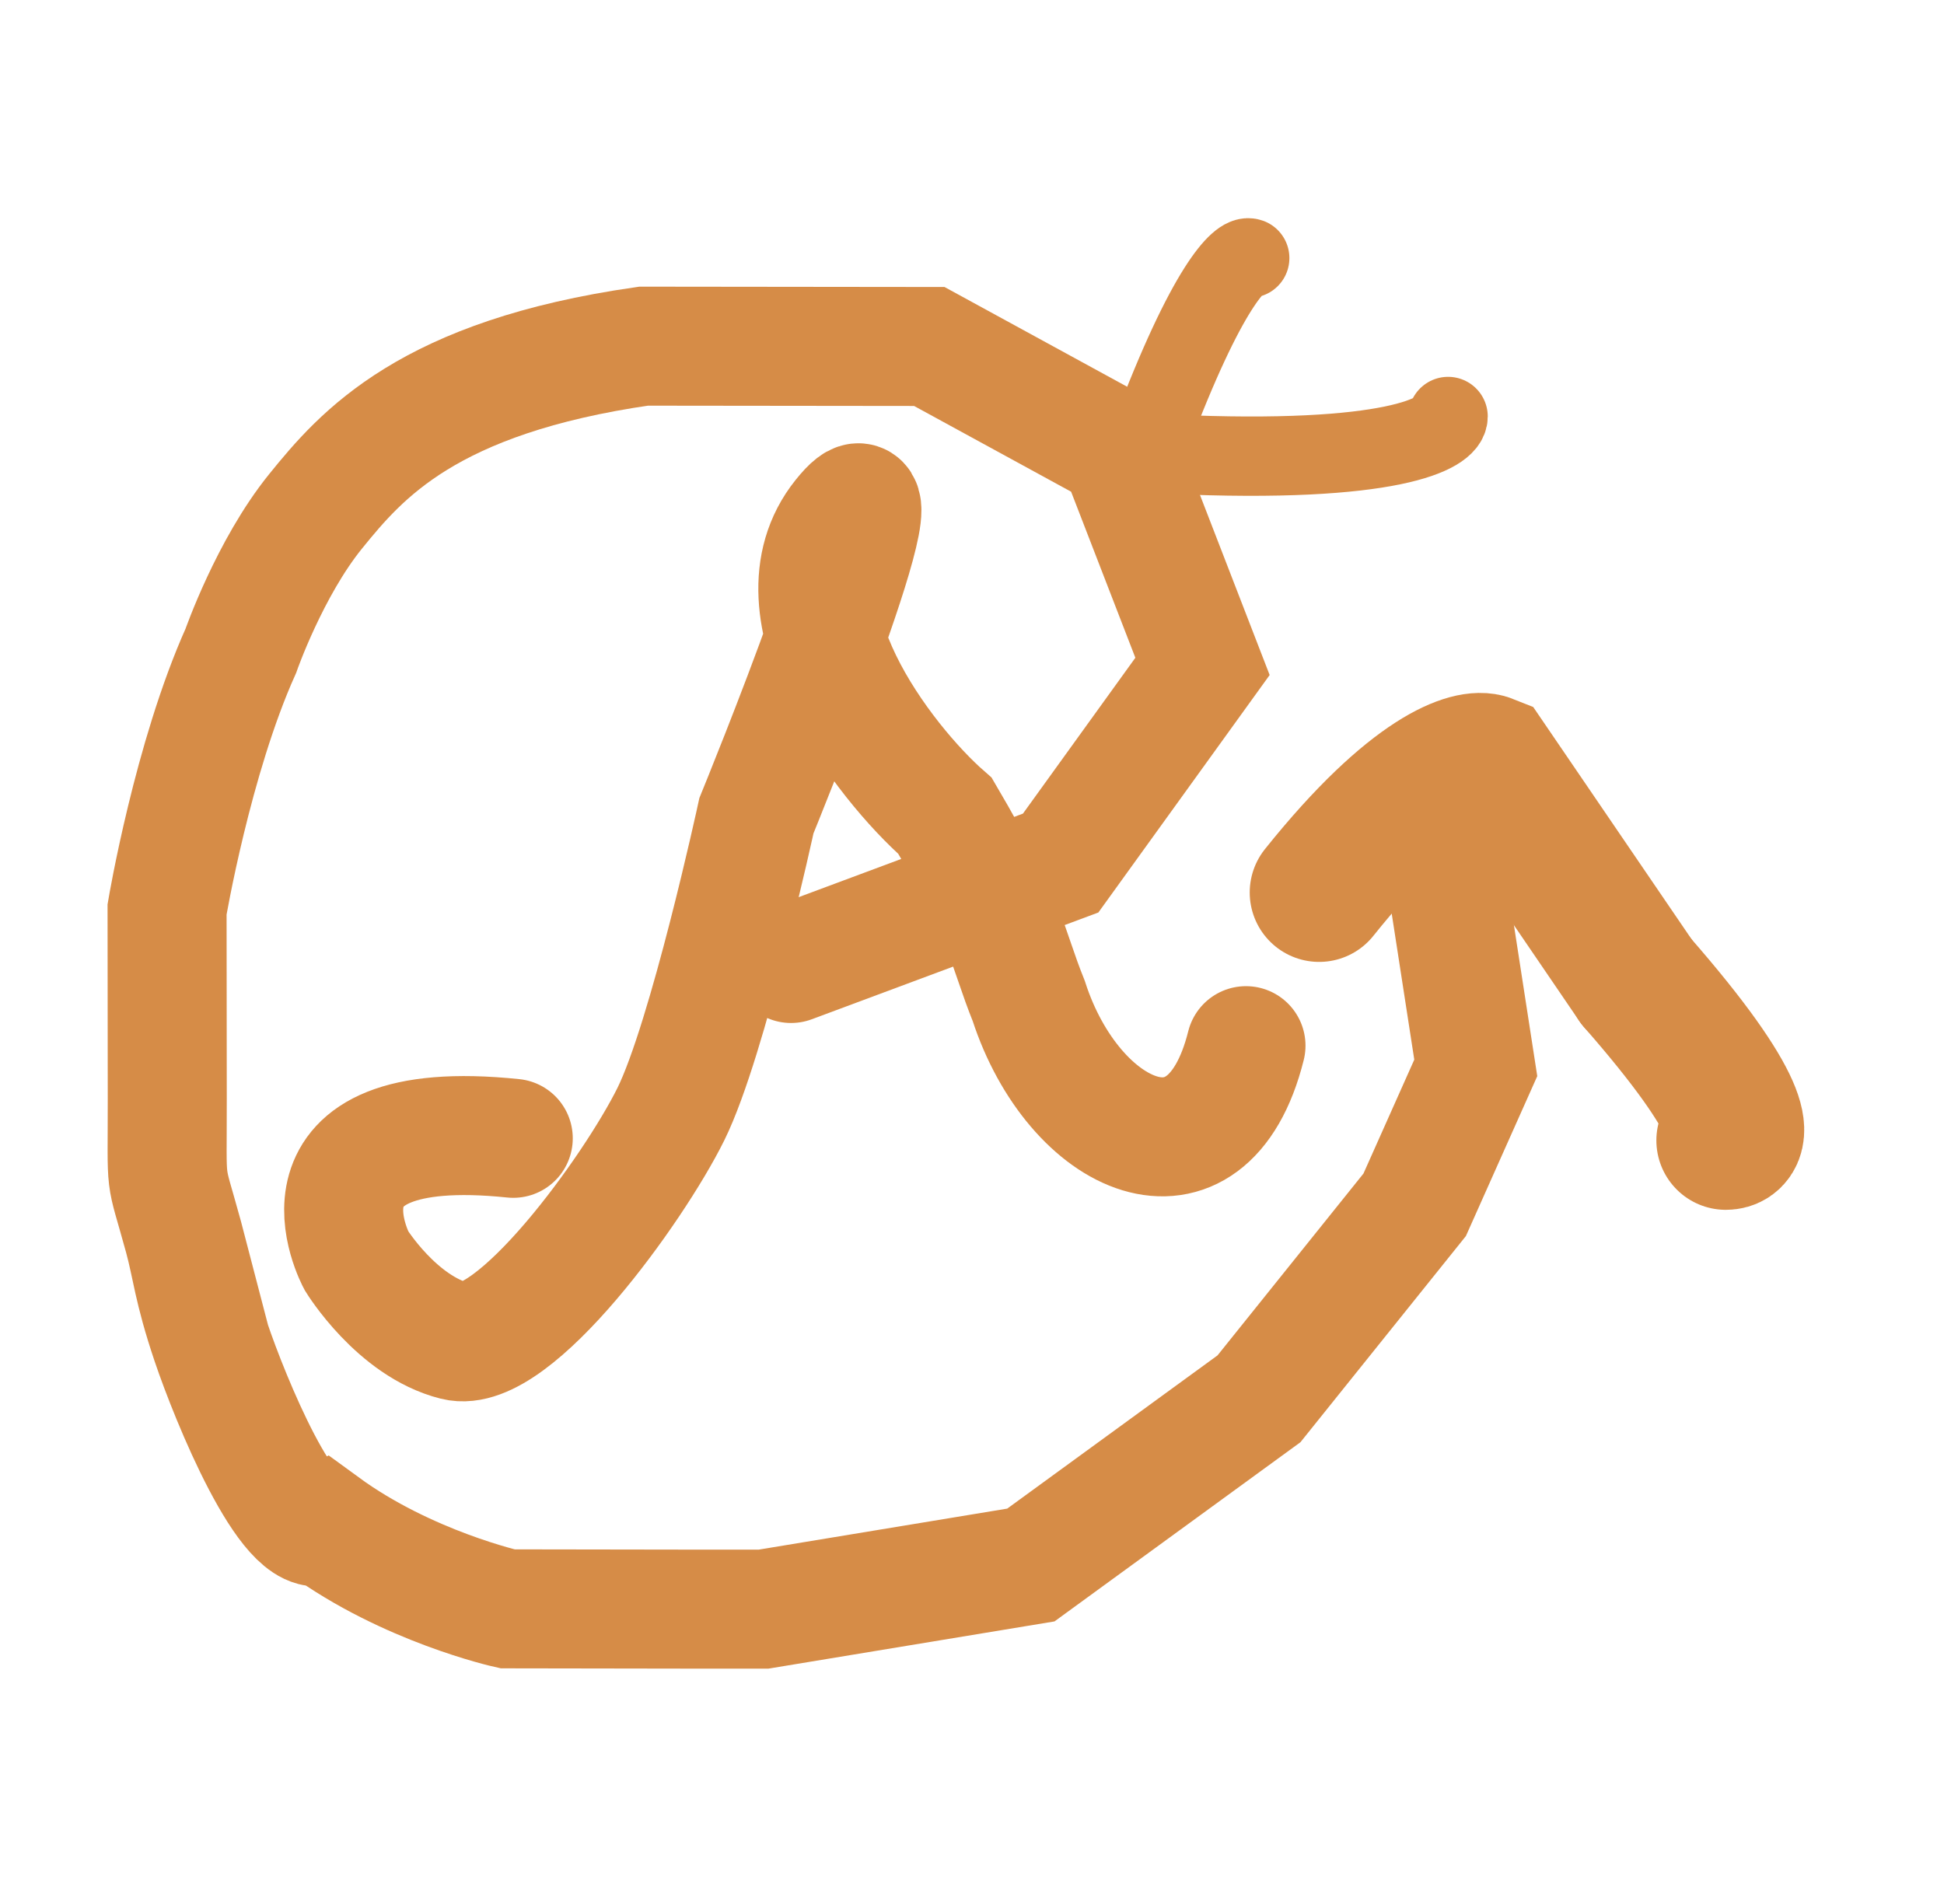
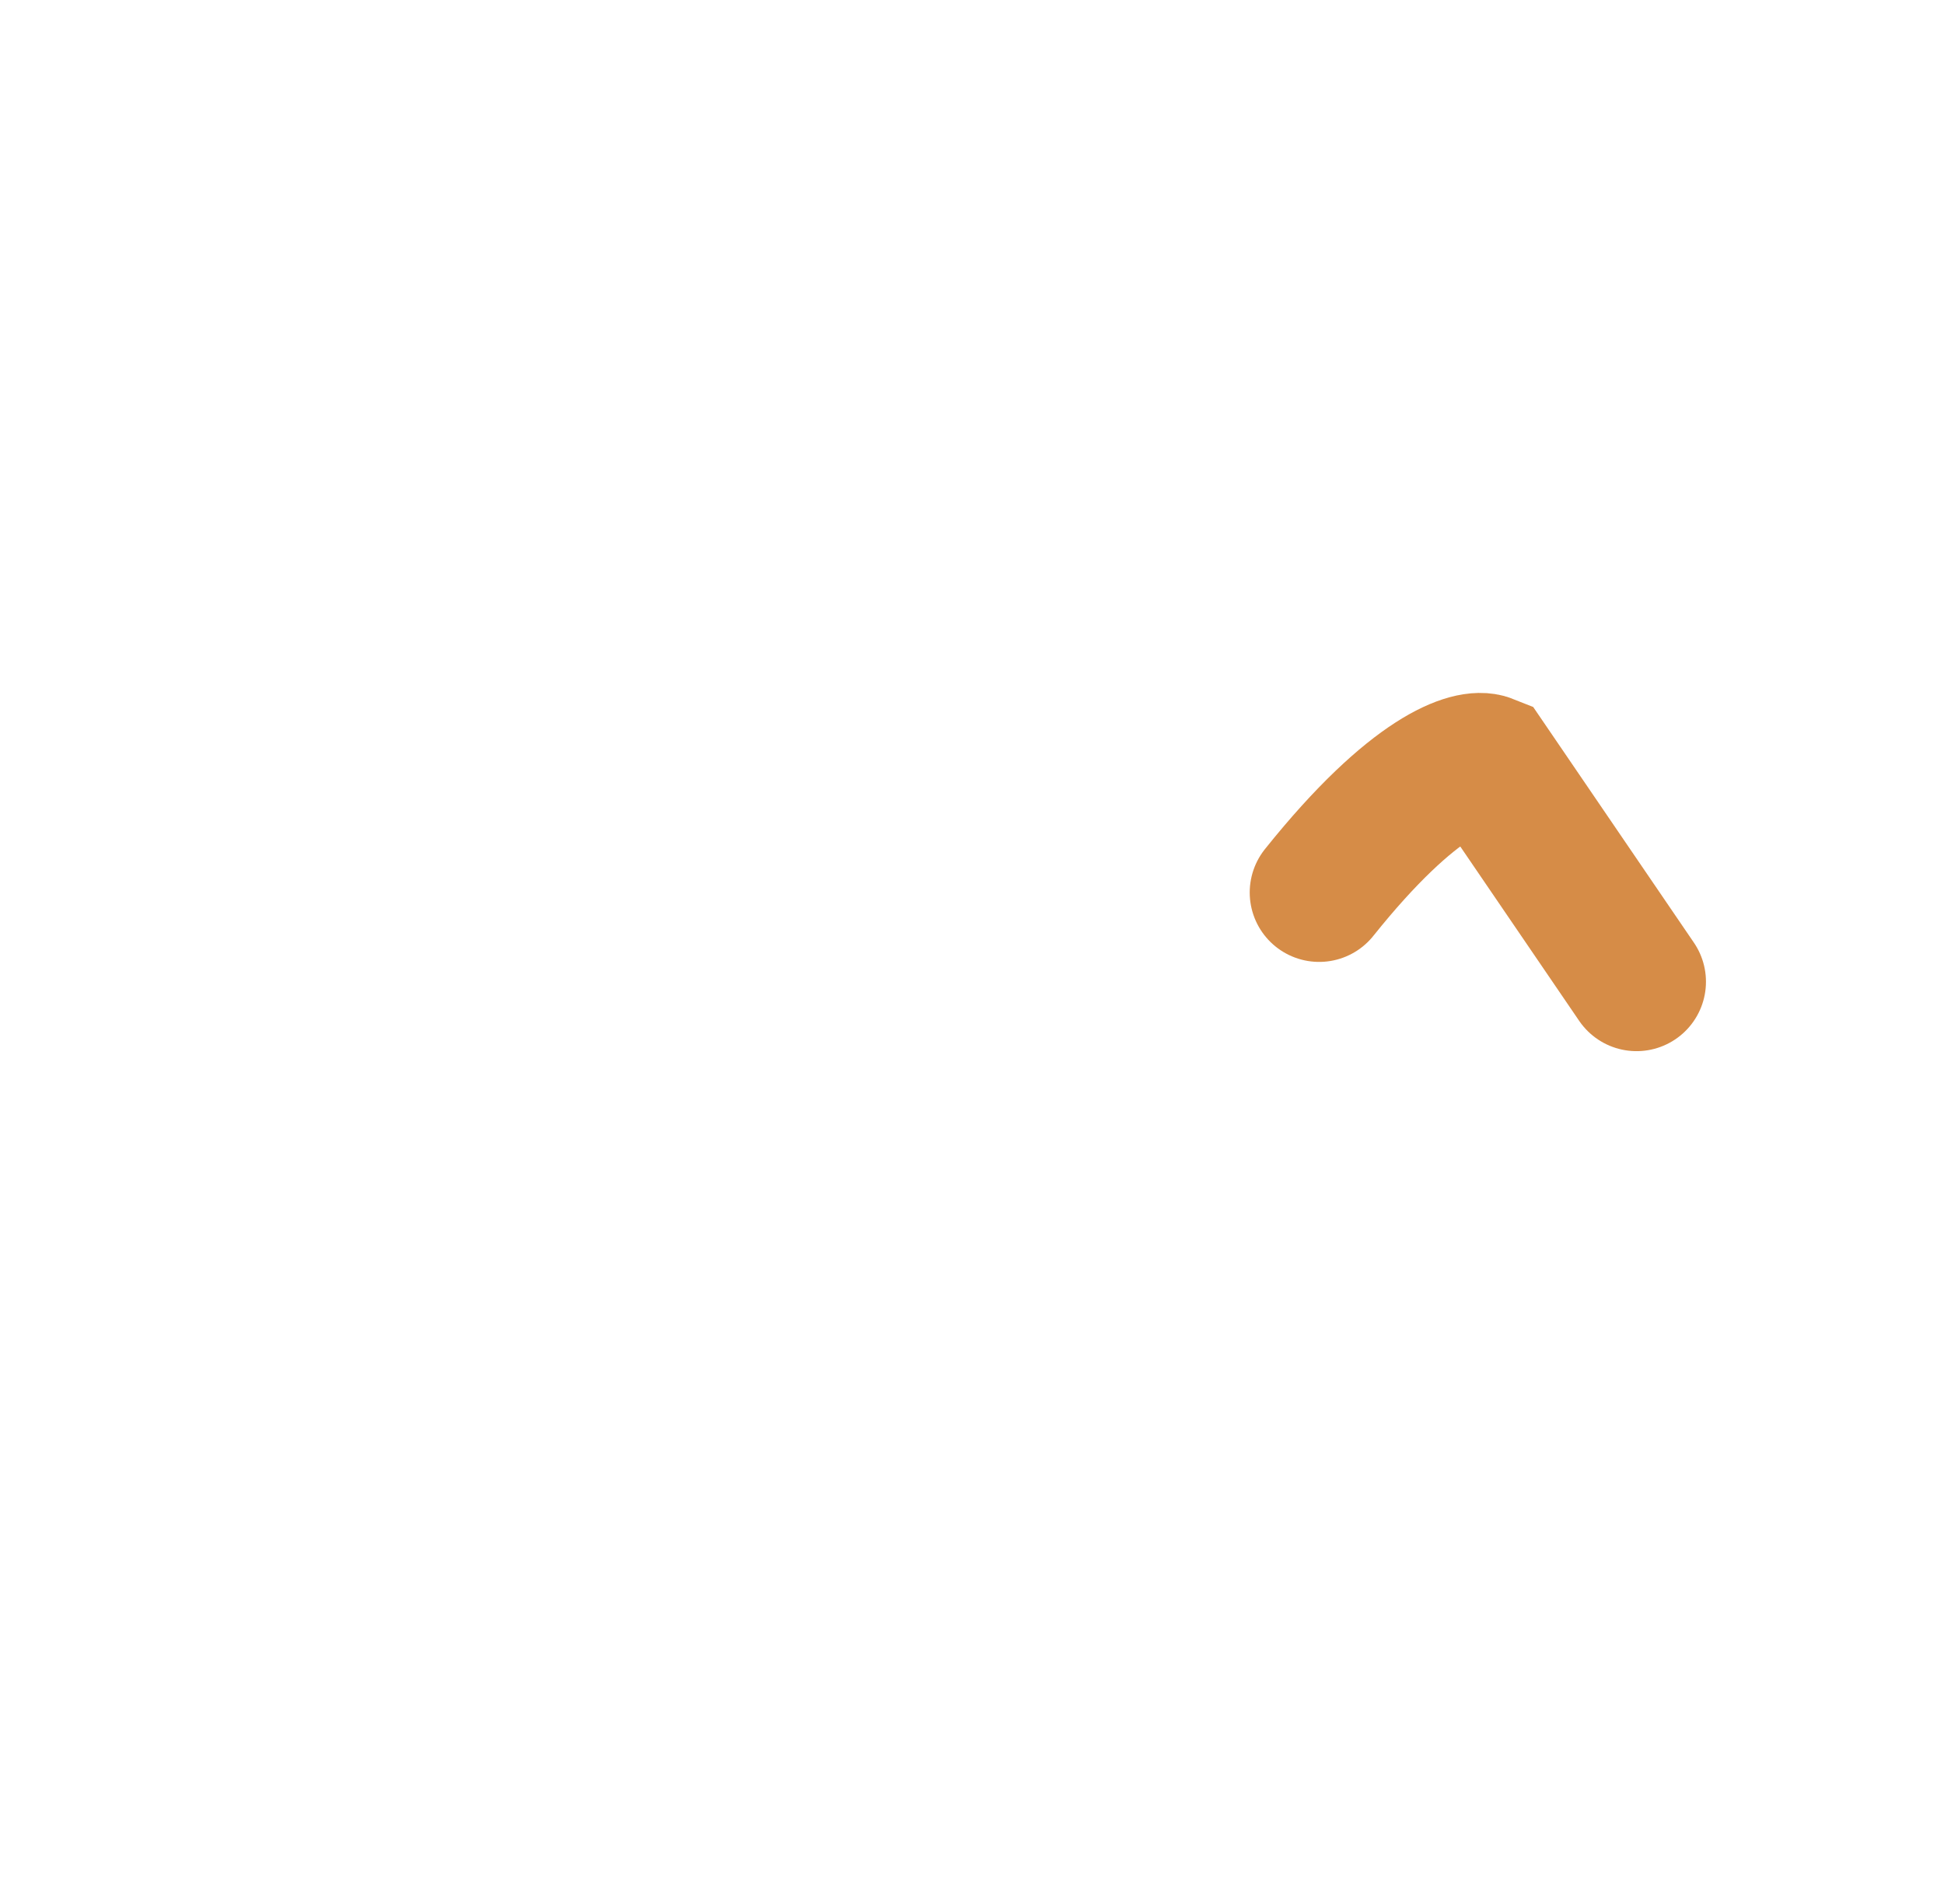
<svg xmlns="http://www.w3.org/2000/svg" width="98" height="96" viewBox="0 0 98 96" fill="none">
  <path d="M66.5 45C71.3 39 74.167 38.167 75 38.5L82.5 49.5" stroke="#D68C47" stroke-width="7" stroke-linecap="round" />
-   <path d="M82.5 49.5C88.1 55.9 87.833 57.5 87 57.5" stroke="#D68C47" stroke-width="7" stroke-linecap="round" />
-   <path d="M58 22C60.857 14.387 62.524 12.837 63 13.013" stroke="#D68C47" stroke-width="4" stroke-linecap="round" />
-   <path d="M59 22.901C70.2 23.408 73 21.845 73 21" stroke="#D68C47" stroke-width="4" stroke-linecap="round" />
-   <path d="M25.874 57.395C13.973 56.161 17.97 63.566 17.97 63.566C17.97 63.566 20.003 66.872 22.944 67.611C25.885 68.349 31.942 59.963 33.816 56.182C35.69 52.4 38.133 41.128 38.133 41.128C38.133 41.128 46.217 21.374 42.45 26.073C38.682 30.773 44.551 38.437 47.642 41.138C50.822 46.556 50.737 47.675 51.862 50.473C54.115 57.426 60.856 60.554 62.812 52.723" stroke="#D68C47" stroke-width="6" stroke-linecap="round" />
-   <path d="M39.878 48.58L53.469 43.516L60.62 33.6L56.398 22.686L46.848 17.47L32.442 17.454C21.586 19.012 18.222 22.924 15.909 25.782C13.595 28.64 12.142 32.812 12.142 32.812C9.706 38.227 8.422 45.853 8.422 45.853C8.429 52.847 8.422 46.133 8.432 55.364C8.437 60.309 8.275 58.787 9.25 62.359M72.983 44.699L74.396 53.844L71.316 60.747L63.467 70.529L51.967 78.909L38.495 81.133C38.495 81.133 31.659 81.136 25.583 81.119C25.583 81.119 20.529 79.993 16.315 76.913C14.582 77.83 11.6 70.531 10.637 67.675M9.25 62.359C9.664 63.871 9.718 64.949 10.637 67.675M9.25 62.359L10.637 67.675" stroke="#D68C47" stroke-width="6" stroke-linecap="round" />
</svg>